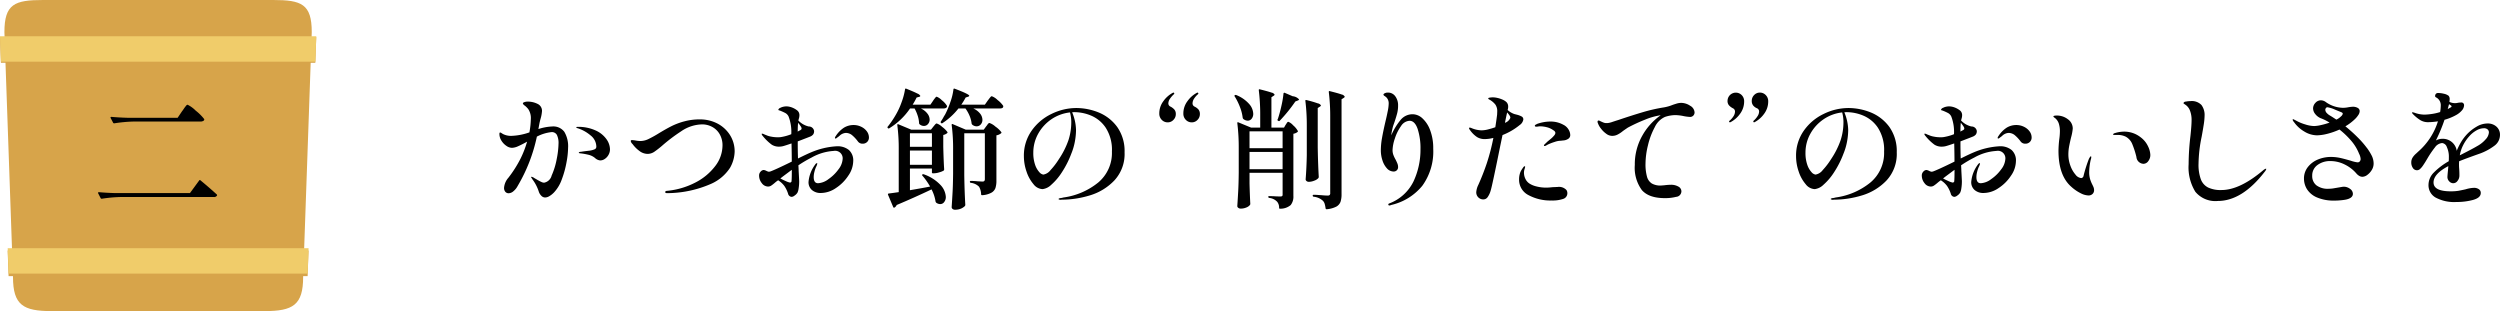
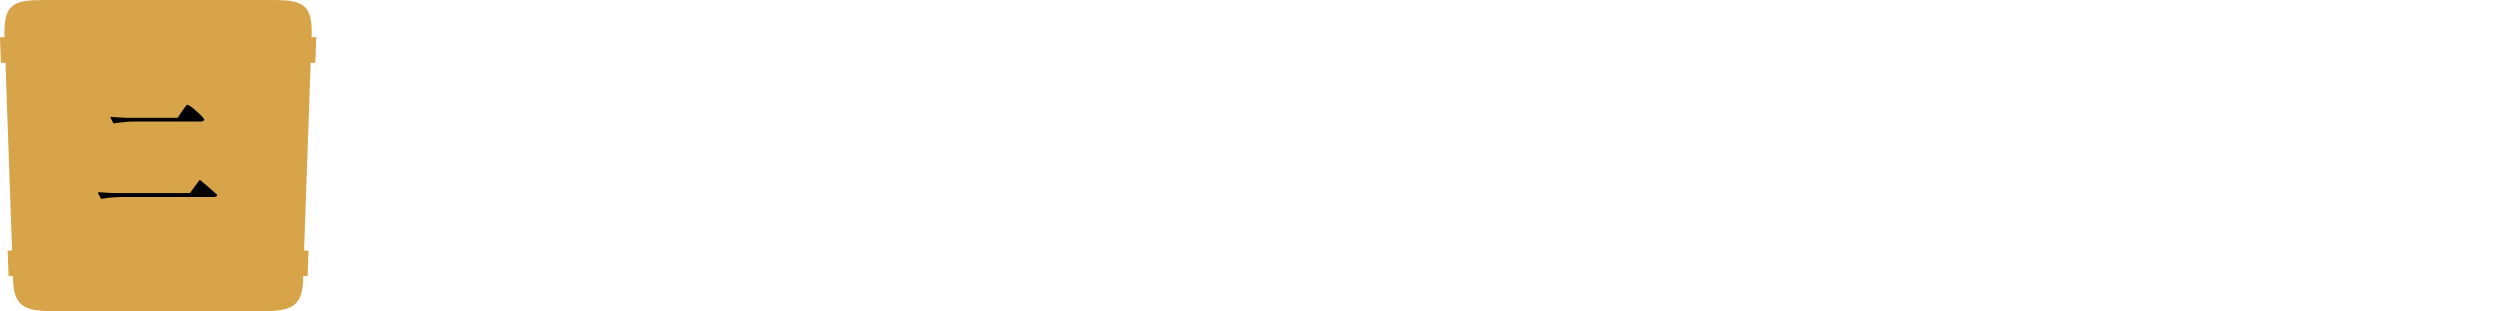
<svg xmlns="http://www.w3.org/2000/svg" id="taste-item2.svg" width="466.094" height="58" viewBox="0 0 466.094 58">
  <defs>
    <style>
      .cls-1 {
        fill: #d7a44a;
      }

      .cls-1, .cls-2, .cls-3 {
        fill-rule: evenodd;
      }

      .cls-2 {
        fill: #f0cc6a;
      }
    </style>
  </defs>
  <g id="グループ_3" data-name="グループ 3">
    <path id="シェイプ_7" data-name="シェイプ 7" class="cls-1" d="M380.454,2681.64c0,5.25,1.92,6.36,7.2,6.36h39.695c5.281,0,7.2-1.11,7.2-6.36l0.006-.16h-54.11Zm55.7-45.65c0-5.25-1.921-5.99-7.2-5.99h-42.9c-5.281,0-7.2.74-7.2,5.99l0.034,0.95H436.12Zm-57.1,5.72,1.227,35h54.444l1.228-35h-56.9Zm57.94-4.77H378.023l0.173,4.77h58.626Zm-57.362,44.54h55.753l0.172-4.77h-56.1Z" transform="translate(-378.031 -2630)" />
-     <path id="シェイプ_8" data-name="シェイプ 8" class="cls-2" d="M437,2636.76h-58.97l0.172,4.74h58.626Zm-57.362,44.25h55.753l0.173-4.74h-56.1Z" transform="translate(-378.031 -2630)" />
  </g>
  <path id="二" class="cls-3" d="M411.149,2651.96h-9.291c-1.116-.03-2.123-0.09-3.023-0.17-0.133,0-.2.04-0.2,0.12a0.132,0.132,0,0,0,.025.1l0.449,0.85a0.2,0.2,0,0,0,.175.13h0.075a27.383,27.383,0,0,1,3.572-.33h12.514a0.917,0.917,0,0,0,.462-0.11,0.325,0.325,0,0,0,.212-0.29l-0.05-.1a8.9,8.9,0,0,0-1.549-1.53,5.666,5.666,0,0,0-1.523-1.11,0.572,0.572,0,0,0-.3.23,6.539,6.539,0,0,0-.4.54q-0.2.3-.324,0.45Zm6.719,14.77a0.624,0.624,0,0,0,.625-0.28,0.186,0.186,0,0,0-.075-0.22c-0.783-.72-1.782-1.59-3-2.6a0.161,0.161,0,0,0-.275.05l-1.7,2.32H399.535c-1.116-.03-2.132-0.09-3.047-0.17-0.117,0-.175.04-0.175,0.12a0.149,0.149,0,0,0,.025.1l0.449,0.88a0.211,0.211,0,0,0,.175.12h0.075a25.621,25.621,0,0,1,3.572-.32h17.259Z" transform="translate(-378.031 -2630)" />
-   <path id="かつお節の_削りたて_のおいしさを" data-name="かつお節の“削りたて”のおいしさを" class="cls-3" d="M480.977,2653.58a9.533,9.533,0,0,0-2.568.48l0.192-1.04q0.024-.165.192-0.81a6.65,6.65,0,0,0,.288-1.51,1.425,1.425,0,0,0-.864-1.35,4.066,4.066,0,0,0-.8-0.29,4.508,4.508,0,0,0-.924-0.12,1.986,1.986,0,0,0-.72.11,0.335,0.335,0,0,0-.264.25,0.887,0.887,0,0,0,.36.39,4.065,4.065,0,0,1,.648.65,3.017,3.017,0,0,1,.48,1.89,15.209,15.209,0,0,1-.264,2.45,11.176,11.176,0,0,1-3.36.65,3.279,3.279,0,0,1-1.56-.34l-0.288-.18a0.6,0.6,0,0,0-.24-0.11c-0.1,0-.144.1-0.144,0.29a2.307,2.307,0,0,0,.372,1.23,3.178,3.178,0,0,0,.924.97,1.856,1.856,0,0,0,1.032.37,3.007,3.007,0,0,0,1.164-.3c0.456-.2,1.012-0.48,1.668-0.85a18.324,18.324,0,0,1-1.236,3.19,21.828,21.828,0,0,1-2.244,3.53,3.243,3.243,0,0,0-.816,1.89,1.1,1.1,0,0,0,.24.74,0.8,0.8,0,0,0,.624.27,1.422,1.422,0,0,0,.864-0.36,3.222,3.222,0,0,0,.816-1.01,30.365,30.365,0,0,0,3.576-9.19,7.6,7.6,0,0,1,2.736-.84,1.059,1.059,0,0,1,1,.53,3.421,3.421,0,0,1,.3,1.63,16.055,16.055,0,0,1-.336,2.85,13.511,13.511,0,0,1-.948,3.09,1.788,1.788,0,0,1-1.4,1.33,1.2,1.2,0,0,1-.5-0.13,8.358,8.358,0,0,1-.744-0.39c-0.336-.2-0.52-0.3-0.552-0.32a1.552,1.552,0,0,0-.528-0.26c-0.064,0-.1.02-0.1,0.05a0.363,0.363,0,0,0,.1.2,2.163,2.163,0,0,1,.144.23,7.676,7.676,0,0,1,1.176,2.26,1.94,1.94,0,0,0,.492.81,0.993,0.993,0,0,0,.708.31,1.606,1.606,0,0,0,.78-0.25,4.02,4.02,0,0,0,.9-0.73,6.978,6.978,0,0,0,1.428-2.42,17.841,17.841,0,0,0,.876-3.2,15.944,15.944,0,0,0,.288-2.68,5.229,5.229,0,0,0-.7-2.96,2.546,2.546,0,0,0-2.256-1h0Zm4.776,0.07q-0.288,0-.288.09a0.268,0.268,0,0,0,.216.15,7.055,7.055,0,0,1,2.448,1.35,2.7,2.7,0,0,1,1.08,2.06,0.536,0.536,0,0,1-.24.5,3.632,3.632,0,0,1-1.032.29q-1.08.12-1.584,0.21a0.529,0.529,0,0,0-.432.15,0.354,0.354,0,0,0,.336.14,11.672,11.672,0,0,1,1.548.28,2.941,2.941,0,0,1,1.164.59,1.631,1.631,0,0,0,.96.45,1.51,1.51,0,0,0,.828-0.26,2.153,2.153,0,0,0,.708-0.75,2.055,2.055,0,0,0,.288-1.1,3.358,3.358,0,0,0-.612-1.79,4.948,4.948,0,0,0-1.956-1.64,7.744,7.744,0,0,0-3.432-.72h0Zm16.668,12.36a20.609,20.609,0,0,0,8.076-1.69,8.11,8.11,0,0,0,3.648-3.05,6.465,6.465,0,0,0,.852-2.97,5.694,5.694,0,0,0-.888-3.15,6.084,6.084,0,0,0-2.364-2.14,7.022,7.022,0,0,0-3.228-.75,10.9,10.9,0,0,0-2.916.37,12.459,12.459,0,0,0-2.376.89c-0.68.34-1.468,0.79-2.364,1.33a20.415,20.415,0,0,1-1.968,1.09,3.471,3.471,0,0,1-1.464.35,4.928,4.928,0,0,1-.876-0.09,6.128,6.128,0,0,0-.636-0.08,0.415,0.415,0,0,0-.228.04,0.153,0.153,0,0,0-.06.15,1,1,0,0,0,.336.55,5.729,5.729,0,0,0,1.248,1.26,2.529,2.529,0,0,0,1.56.57,2.235,2.235,0,0,0,1.284-.42,17.24,17.24,0,0,0,1.4-1.09,31.475,31.475,0,0,1,3.552-2.69,7.1,7.1,0,0,1,3.96-1.3,3.905,3.905,0,0,1,1.824.46,3.523,3.523,0,0,1,1.4,1.35,4.111,4.111,0,0,1,.54,2.15,6.338,6.338,0,0,1-1.356,3.81,10.784,10.784,0,0,1-3.72,3.08,14.353,14.353,0,0,1-5.268,1.54q-0.336.015-.336,0.24c0,0.13.12,0.19,0.36,0.19h0Zm31.635-8.74a14.121,14.121,0,0,0-4.8,1.13c-0.448.18-1.264,0.56-2.448,1.15-0.033-1.08-.048-1.92-0.048-2.49v-0.7l0.576-.22q1.678-.645,1.776-0.69a1.337,1.337,0,0,0,.528-0.39,1.034,1.034,0,0,0,.168-0.64,0.985,0.985,0,0,0-1.008-.84,3.838,3.838,0,0,1-1.152-.48,3.893,3.893,0,0,1-.768-0.63q0.022-.12.108-0.42a2.024,2.024,0,0,0,.084-0.54,1.127,1.127,0,0,0-.336-0.86,3.623,3.623,0,0,0-.948-0.57,3.142,3.142,0,0,0-1.188-.25,2.88,2.88,0,0,0-.864.17l-0.216.1a0.607,0.607,0,0,0-.384.36,0.192,0.192,0,0,0,.168.12,1.688,1.688,0,0,1,.264.09,9.424,9.424,0,0,1,.912.42,1.469,1.469,0,0,1,.576.64,7.992,7.992,0,0,1,.5,3.29,8.933,8.933,0,0,1-2.016.55,3.631,3.631,0,0,1-.528.02,5.79,5.79,0,0,1-1.164-.11,3.9,3.9,0,0,1-1-.3,3.271,3.271,0,0,1-.372-0.15,0.994,0.994,0,0,0-.324-0.11c-0.081,0-.12.02-0.12,0.07a0.706,0.706,0,0,0,.192.34,8.84,8.84,0,0,0,1.7,1.65,2.5,2.5,0,0,0,1.392.36,3.084,3.084,0,0,0,.7-0.09q0.454-.12,1.584-0.51,0.048,2.07.048,3.39c-2.112,1.04-3.456,1.65-4.032,1.85l-0.24.04a1.551,1.551,0,0,1-.456-0.16,1.538,1.538,0,0,0-.5-0.17,0.82,0.82,0,0,0-.564.29,1.029,1.029,0,0,0-.3.79,2.216,2.216,0,0,0,.5,1.37,1.462,1.462,0,0,0,1.176.64,1.038,1.038,0,0,0,.54-0.15,6.189,6.189,0,0,0,.684-0.52,6,6,0,0,1,.648-0.5,4.3,4.3,0,0,1,1.152,1.05,5.628,5.628,0,0,1,.7,1.44,0.746,0.746,0,0,0,.3.47,0.706,0.706,0,0,0,.4.13,1.009,1.009,0,0,0,.516-0.24,1.745,1.745,0,0,0,.54-0.55,2.725,2.725,0,0,0,.216-0.8,8.279,8.279,0,0,0,.1-1.31c0-.1-0.033-0.75-0.1-1.97,0-.19-0.016-0.53-0.048-1.01a22.3,22.3,0,0,1,2.448-1.44,9.534,9.534,0,0,1,4.128-1.24,1.4,1.4,0,0,1,1.68,1.46,3.484,3.484,0,0,1-.78,1.97,7.6,7.6,0,0,1-1.872,1.83,3.507,3.507,0,0,1-1.932.76c-0.544,0-.816-0.38-0.816-1.15a3.914,3.914,0,0,1,.132-0.97,5.406,5.406,0,0,1,.3-0.9,2.417,2.417,0,0,0,.24-0.63,0.083,0.083,0,0,0-.1-0.09,0.612,0.612,0,0,0-.312.28,6.306,6.306,0,0,0-1.224,3.2,1.911,1.911,0,0,0,.636,1.53,2.441,2.441,0,0,0,1.668.55,5.025,5.025,0,0,0,2.8-.92,7.915,7.915,0,0,0,2.316-2.32,4.886,4.886,0,0,0,.912-2.68,2.609,2.609,0,0,0-.8-2.09,3.343,3.343,0,0,0-2.244-.7h0Zm-7.224-4.37a6.077,6.077,0,0,1,.5.68,0.7,0.7,0,0,1,.144.38,0.26,0.26,0,0,1-.084.2,0.793,0.793,0,0,1-.252.16,2.08,2.08,0,0,0-.264.14l-0.12.08c0-.61.024-1.16,0.072-1.64h0Zm10.344,0.41a3.438,3.438,0,0,0-1.776.48,5.239,5.239,0,0,0-1.584,1.63,0.567,0.567,0,0,0-.12.27,0.117,0.117,0,0,0,.12.14,0.483,0.483,0,0,0,.24-0.13c0.111-.09.216-0.16,0.312-0.23l0.168-.14a1.891,1.891,0,0,1,1.176-.55,1.849,1.849,0,0,1,1.128.38,6.741,6.741,0,0,1,1.128,1.2,1.047,1.047,0,0,0,.912.43,1.156,1.156,0,0,0,.816-0.32,1.134,1.134,0,0,0,.336-0.85,1.911,1.911,0,0,0-.372-1.11,2.746,2.746,0,0,0-1.032-.86,3.21,3.21,0,0,0-1.452-.34h0Zm-11.568,10.37a0.306,0.306,0,0,1-.288.36,3.219,3.219,0,0,1-.756-0.26q-0.612-.27-1.044-0.51l0.456-.36c0.975-.73,1.536-1.15,1.68-1.25,0,1.13-.016,1.8-0.048,2.02h0Zm25.884-14.16H548.18a13.941,13.941,0,0,0,.744-1.34l0.456-.12a0.282,0.282,0,0,0,.24-0.17,1.051,1.051,0,0,0-.576-0.46c-0.384-.2-1.065-0.5-2.04-0.89a0.15,0.15,0,0,0-.24.12,12.291,12.291,0,0,1-.636,2.38,13.375,13.375,0,0,1-1.068,2.33,16.926,16.926,0,0,1-1.512,2.23,0.169,0.169,0,0,0,0,.26l0.024,0.03a0.183,0.183,0,0,0,.264.02,12.645,12.645,0,0,0,3.864-3.69h0.84a7.421,7.421,0,0,1,.576,1.33,5.108,5.108,0,0,1,.264,1.38,0.329,0.329,0,0,0,.1.24,1.228,1.228,0,0,0,.792.31,0.969,0.969,0,0,0,.768-0.35,1.22,1.22,0,0,0,.312-0.85,1.867,1.867,0,0,0-.4-1.08,3.285,3.285,0,0,0-1.236-.98h4.272a0.823,0.823,0,0,0,.42-0.11,0.33,0.33,0,0,0,.18-0.3l-0.024-.1a3.833,3.833,0,0,0-.936-1.02,2.75,2.75,0,0,0-.96-0.66,0.275,0.275,0,0,0-.192.11c-0.064.07-.148,0.18-0.252,0.31s-0.18.25-.228,0.33Zm12.96,0.7q0.624,0,.624-0.39a0.3,0.3,0,0,0-.024-0.12,4.844,4.844,0,0,0-1.044-1.07,2.985,2.985,0,0,0-1.068-.7,0.328,0.328,0,0,0-.228.14c-0.088.1-.177,0.2-0.264,0.32s-0.172.23-.252,0.33l-0.552.79h-4.392a14.256,14.256,0,0,0,.816-1.34l0.456-.15a0.3,0.3,0,0,0,.216-0.17q0-.3-2.712-1.32a0.228,0.228,0,0,0-.156-0.02,0.194,0.194,0,0,0-.084.14,10.722,10.722,0,0,1-.552,2.31,16.339,16.339,0,0,1-.984,2.35l-0.264.43a8.327,8.327,0,0,1-.552.91,0.207,0.207,0,0,0,.048.27,0.183,0.183,0,0,0,.264.02,12.409,12.409,0,0,0,2.976-2.73h1.3a6.684,6.684,0,0,1,.768,1.36,5.184,5.184,0,0,1,.384,1.44,0.387,0.387,0,0,0,.144.24,1.229,1.229,0,0,0,.768.29,0.993,0.993,0,0,0,.792-0.35,1.253,1.253,0,0,0,.312-0.87,1.918,1.918,0,0,0-.408-1.12,3.374,3.374,0,0,0-1.3-.99h4.968Zm-6.648,4.63h3.84v8.54a0.525,0.525,0,0,1-.1.35,0.48,0.48,0,0,1-.36.11l-0.912-.05a12.311,12.311,0,0,0-1.272-.07,0.141,0.141,0,0,0-.144.17,0.2,0.2,0,0,0,.192.19,2.558,2.558,0,0,1,1.512.72,2.848,2.848,0,0,1,.384,1.41,0.179,0.179,0,0,0,.168.17h0.048a4.06,4.06,0,0,0,1.716-.47,1.655,1.655,0,0,0,.744-0.87,4.423,4.423,0,0,0,.18-1.39v-8.43a1.777,1.777,0,0,0,.864-0.38,0.159,0.159,0,0,0,.048-0.22,4.778,4.778,0,0,0-1.1-1.03,3.22,3.22,0,0,0-1.1-.67,0.317,0.317,0,0,0-.192.08,1.62,1.62,0,0,0-.228.28,1.956,1.956,0,0,1-.2.26l-0.456.63h-3.336l-2.448-1.04a0.15,0.15,0,0,0-.144-0.01,0.161,0.161,0,0,0-.048.13v0.05a33.655,33.655,0,0,1,.264,4.66v4.41c-0.016,1.44-.048,2.61-0.1,3.5s-0.105,1.8-.168,2.74a0.432,0.432,0,0,0,.18.34,0.662,0.662,0,0,0,.444.14,2.8,2.8,0,0,0,1.128-.21,2.362,2.362,0,0,0,.72-0.48,0.414,0.414,0,0,0,.072-0.24c-0.1-1.66-.16-3.5-0.192-5.5v-7.82Zm-6.36,9.93c-0.993.2-2.248,0.42-3.768,0.68v-4.04h4.1v0.7a0.167,0.167,0,0,0,.192.19h0.144a3.4,3.4,0,0,0,1.008-.17,3.51,3.51,0,0,0,.84-0.33,0.333,0.333,0,0,0,.1-0.24c-0.064-.91-0.12-2.31-0.168-4.18v-2.23a1.456,1.456,0,0,0,.72-0.34,0.148,0.148,0,0,0,.048-0.21,4.428,4.428,0,0,0-.984-0.96,2.753,2.753,0,0,0-1.008-.63,0.282,0.282,0,0,0-.192.09,2.258,2.258,0,0,0-.228.25q-0.132.165-.2,0.24l-0.456.58H547.94l-2.424-1.01a0.128,0.128,0,0,0-.144-0.01,0.149,0.149,0,0,0-.048.13v0.05a33.5,33.5,0,0,1,.264,4.65v7.83l-0.96.14-0.912.12a0.149,0.149,0,0,0-.144.14l0.024,0.1,0.96,2.28a0.169,0.169,0,0,0,.168.12,0.134,0.134,0,0,0,.072-0.02,1,1,0,0,0,.408-0.48q3.216-1.35,6.5-2.91a7.139,7.139,0,0,1,.744,2.23,0.474,0.474,0,0,0,.12.24,1.255,1.255,0,0,0,.768.27,0.9,0.9,0,0,0,.732-0.39,1.489,1.489,0,0,0,.3-0.96,3.52,3.52,0,0,0-1-2.22,7.77,7.77,0,0,0-3.108-1.98,0.29,0.29,0,0,0-.264.03c-0.081.06-.072,0.14,0.024,0.24a12.811,12.811,0,0,1,1.416,2.01h0Zm-3.768-7.41v-2.52h4.1v2.52h-4.1Zm4.1,0.69v2.67h-4.1v-2.67h4.1Zm26.942-7.92a10.5,10.5,0,0,0-4.668,1.11,9.545,9.545,0,0,0-3.7,3.14,8.048,8.048,0,0,0-1.428,4.73,8.757,8.757,0,0,0,.492,2.87,6.976,6.976,0,0,0,1.3,2.35,2.253,2.253,0,0,0,1.692.92,2.816,2.816,0,0,0,1.62-.81,10.857,10.857,0,0,0,1.98-2.33,17.44,17.44,0,0,0,1.752-3.46,11.158,11.158,0,0,0,.684-2.35,12.205,12.205,0,0,0,.2-2.06,8.983,8.983,0,0,0-.72-3.31,3.111,3.111,0,0,1,.5-0.03,8.127,8.127,0,0,1,3,.63,6.122,6.122,0,0,1,2.748,2.26,7.591,7.591,0,0,1,1.164,4.46,7.176,7.176,0,0,1-2.544,5.76,13.061,13.061,0,0,1-6.5,2.8,3.564,3.564,0,0,1-.5.11,0.569,0.569,0,0,0-.432.18,0.67,0.67,0,0,0,.6.12,18.2,18.2,0,0,0,5.292-.81,10.41,10.41,0,0,0,4.56-2.8,7.259,7.259,0,0,0,1.884-5.22,7.792,7.792,0,0,0-1.368-4.72,8.041,8.041,0,0,0-3.432-2.7,11.187,11.187,0,0,0-4.176-.84h0Zm-0.96,2.6a10.851,10.851,0,0,1-.54,3.43,15.35,15.35,0,0,1-1.788,3.53,13.417,13.417,0,0,1-1.536,2.01,2.136,2.136,0,0,1-1.344.84,1.249,1.249,0,0,1-.744-0.45,3.859,3.859,0,0,1-.792-1.38,6.65,6.65,0,0,1-.336-2.25,7.2,7.2,0,0,1,.912-3.54,7.873,7.873,0,0,1,2.472-2.7,7.608,7.608,0,0,1,3.456-1.27,6.983,6.983,0,0,1,.24,1.78h0Zm17.976,0.07a1.419,1.419,0,0,0,1.068-.46,1.483,1.483,0,0,0,.444-1.08,1.265,1.265,0,0,0-.264-0.84,2.51,2.51,0,0,0-.72-0.55,0.651,0.651,0,0,1-.408-0.62,1.59,1.59,0,0,1,.276-0.81,4.641,4.641,0,0,1,.78-0.9,0.157,0.157,0,0,0,.048-0.12,0.173,0.173,0,0,0-.048-0.12,0.151,0.151,0,0,0-.1-0.05l-0.1.03a5.058,5.058,0,0,0-1.764,1.55,3.789,3.789,0,0,0-.78,2.34,1.6,1.6,0,0,0,.456,1.16,1.494,1.494,0,0,0,1.1.47h0Zm4.488,0a1.419,1.419,0,0,0,1.068-.46,1.483,1.483,0,0,0,.444-1.08,1.306,1.306,0,0,0-.252-0.84,2.276,2.276,0,0,0-.732-0.55,0.653,0.653,0,0,1-.384-0.62,1.645,1.645,0,0,1,.264-0.83,3.587,3.587,0,0,1,.768-0.88,0.189,0.189,0,0,0,.048-0.14,0.168,0.168,0,0,0-.048-0.1,0.151,0.151,0,0,0-.1-0.05l-0.1.03a5.058,5.058,0,0,0-1.764,1.55,3.789,3.789,0,0,0-.78,2.34,1.6,1.6,0,0,0,.456,1.16,1.494,1.494,0,0,0,1.1.47h0Zm17.2,0.98h-2.352v-5.66l0.408-.27a0.378,0.378,0,0,0,.192-0.21,0.826,0.826,0,0,0-.588-0.39q-0.588-.21-2.148-0.6-0.216-.06-0.216.12v0.05a36.838,36.838,0,0,1,.264,4.68v2.28h-1.7l-2.376-.98a0.128,0.128,0,0,0-.144-0.01,0.151,0.151,0,0,0-.048.13v0.05a36.789,36.789,0,0,1,.264,4.65v4.54c-0.016,1.44-.048,2.6-0.1,3.49s-0.1,1.8-.168,2.75a0.4,0.4,0,0,0,.18.33,0.67,0.67,0,0,0,.444.15,2.583,2.583,0,0,0,1.068-.21,1.567,1.567,0,0,0,.66-0.46,0.376,0.376,0,0,0,.072-0.22c-0.048-.86-0.1-2.12-0.144-3.77v-2.01h6.168v4.1a0.286,0.286,0,0,1-.1.24,0.514,0.514,0,0,1-.312.07c-0.3,0-.744-0.01-1.32-0.05l-0.792-.02a0.127,0.127,0,0,0-.144.14,0.2,0.2,0,0,0,.168.2,2.36,2.36,0,0,1,1.488.72,1.733,1.733,0,0,1,.36,1.12,0.147,0.147,0,0,0,.168.17h0.048a2.948,2.948,0,0,0,1.944-.68,2.527,2.527,0,0,0,.5-1.72v-11.57a1.674,1.674,0,0,0,.768-0.33,0.159,0.159,0,0,0,.048-0.22,3.782,3.782,0,0,0-.864-1.03,2.406,2.406,0,0,0-.888-0.65,0.264,0.264,0,0,0-.168.07,1.607,1.607,0,0,0-.168.23,2.04,2.04,0,0,1-.168.25Zm8.616,12.19a0.546,0.546,0,0,1-.108.38,0.572,0.572,0,0,1-.4.1c-0.24,0-.616-0.02-1.128-0.07-0.24-.01-0.5-0.03-0.768-0.05s-0.512-.02-0.72-0.02a0.141,0.141,0,0,0-.144.17,0.206,0.206,0,0,0,.192.19,2.966,2.966,0,0,1,1.728.77,1.471,1.471,0,0,1,.312.56,6,6,0,0,1,.168.83,0.189,0.189,0,0,0,.168.17h0.048a4.854,4.854,0,0,0,1.788-.49,1.729,1.729,0,0,0,.78-0.89,4.433,4.433,0,0,0,.192-1.45v-17.67l0.408-.26a0.418,0.418,0,0,0,.192-0.22,0.839,0.839,0,0,0-.6-0.42c-0.4-.15-1.12-0.35-2.16-0.61q-0.216-.075-0.216.12v0.05a37.288,37.288,0,0,1,.264,4.68v14.13Zm-8.712-18.55a19.081,19.081,0,0,1-.384,2.28,24.85,24.85,0,0,1-.648,2.4l-0.072.15a0.184,0.184,0,0,0,.1.26l0.048,0.02a0.18,0.18,0,0,0,.264-0.04,28.862,28.862,0,0,0,2.9-3.58l0.432-.17a0.381,0.381,0,0,0,.264-0.21,1.8,1.8,0,0,0-1.2-.6l-1.464-.63a0.16,0.16,0,0,0-.24.12h0Zm-9.1.55a10.982,10.982,0,0,1,.972,1.96,8.048,8.048,0,0,1,.516,2,0.474,0.474,0,0,0,.12.24,1.341,1.341,0,0,0,.816.32,0.92,0.92,0,0,0,.732-0.36,1.432,1.432,0,0,0,.3-0.94,2.894,2.894,0,0,0-.768-1.82,6.317,6.317,0,0,0-2.4-1.66,0.328,0.328,0,0,0-.264.02,0.156,0.156,0,0,0-.024.24h0Zm13.44,10.88q-0.048,2.49-.216,4.56a0.409,0.409,0,0,0,.168.33,0.624,0.624,0,0,0,.432.15,2.843,2.843,0,0,0,1.02-.22,1.784,1.784,0,0,0,.756-0.48,0.426,0.426,0,0,0,.072-0.22q-0.144-2.535-.192-5.52v-7.32l0.408-.26a0.418,0.418,0,0,0,.192-0.22,0.826,0.826,0,0,0-.588-0.39,20.1,20.1,0,0,0-2.1-.61q-0.216-.075-0.216.12v0.04a37.288,37.288,0,0,1,.264,4.68v5.36Zm-10.68-1.23v-3.14h6.168v3.14h-6.168Zm6.168,0.7v3.21h-6.168v-3.21h6.168Zm24.293-7.03a2.885,2.885,0,0,0-2.208.96,11.8,11.8,0,0,0-1.824,2.97,8.55,8.55,0,0,1,.216-1.22,5.592,5.592,0,0,1,.216-0.77c0.1-.27.168-0.48,0.216-0.62q0.312-.945.468-1.56a5.789,5.789,0,0,0,.156-1.4,2.786,2.786,0,0,0-.516-1.7,1.646,1.646,0,0,0-1.38-.7,1.194,1.194,0,0,0-.612.14,0.362,0.362,0,0,0-.228.25,0.428,0.428,0,0,0,.228.25,2.77,2.77,0,0,1,.372.3,1.582,1.582,0,0,1,.384,1.13,7.778,7.778,0,0,1-.18,1.41c-0.12.61-.26,1.25-0.42,1.9-0.272,1.17-.484,2.18-0.636,3.04a13.5,13.5,0,0,0-.228,2.36,5.955,5.955,0,0,0,.288,1.82,3.974,3.974,0,0,0,.84,1.52,1.685,1.685,0,0,0,1.272.6,0.817,0.817,0,0,0,.576-0.23,0.806,0.806,0,0,0,.24-0.61,1.759,1.759,0,0,0-.12-0.63c-0.08-.2-0.192-0.45-0.336-0.74a5.94,5.94,0,0,1-.432-0.91,2.578,2.578,0,0,1-.144-0.87,7.4,7.4,0,0,1,.432-2.17,8.2,8.2,0,0,1,1.152-2.32,2.011,2.011,0,0,1,1.584-.98c0.656,0,1.16.51,1.512,1.52a11.7,11.7,0,0,1,.528,3.78,13.951,13.951,0,0,1-1.308,6.02,8.266,8.266,0,0,1-4.572,4.11,0.213,0.213,0,0,0-.12.17,0.2,0.2,0,0,0,.048.13,0.173,0.173,0,0,0,.144.06,0.813,0.813,0,0,0,.336-0.09,10.5,10.5,0,0,0,5.808-3.58,10.865,10.865,0,0,0,2.04-6.91,9.449,9.449,0,0,0-.576-3.46,5.641,5.641,0,0,0-1.452-2.22,2.717,2.717,0,0,0-1.764-.75h0Zm19.87,2.04a1.546,1.546,0,0,0,.72-1.06,0.6,0.6,0,0,0-.276-0.54,3.642,3.642,0,0,0-.9-0.35c-0.048-.01-0.168-0.05-0.36-0.09a2.781,2.781,0,0,1-.6-0.24,3.151,3.151,0,0,1-.792-0.56,1.63,1.63,0,0,0,.1-0.57,1.168,1.168,0,0,0-.324-0.9,2.623,2.623,0,0,0-.8-0.49,4.814,4.814,0,0,0-.864-0.28,4.048,4.048,0,0,0-.84-0.11,3.769,3.769,0,0,0-.612.05c-0.185.03-.276,0.08-0.276,0.14a0.269,0.269,0,0,0,.168.2,3.726,3.726,0,0,1,1.152.94,2.142,2.142,0,0,1,.36,1.29l-0.024.6c-0.081.66-.192,1.44-0.336,2.35a14.547,14.547,0,0,1-1.44.43,4.968,4.968,0,0,1-1.152.15,5.1,5.1,0,0,1-1.824-.41,1.029,1.029,0,0,0-.336-0.1,0.118,0.118,0,0,0-.144.12,0.572,0.572,0,0,0,.144.29,4.875,4.875,0,0,0,1.356,1.36,2.66,2.66,0,0,0,1.38.37,6.555,6.555,0,0,0,1.656-.22,39.192,39.192,0,0,1-1.224,4.72c-0.465,1.38-.993,2.73-1.584,4.04a3.655,3.655,0,0,0-.384,1.35,1.309,1.309,0,0,0,1.32,1.36,0.966,0.966,0,0,0,.78-0.4,3.967,3.967,0,0,0,.588-1.25q0.288-.915,1.8-8.4l0.408-1.95a11.727,11.727,0,0,0,3.168-1.84h0Zm-2.3-2.38a5.627,5.627,0,0,1,.456.58,0.744,0.744,0,0,1,.144.43,1.674,1.674,0,0,1-1.008.93c0.159-.79.295-1.44,0.408-1.94h0Zm10.536,2.33a4.883,4.883,0,0,0-2.544-.63,7.433,7.433,0,0,0-2.4.44l-0.216.12a0.341,0.341,0,0,0-.216.21c0,0.13.1,0.19,0.312,0.19a2.633,2.633,0,0,0,.288-0.03,2.106,2.106,0,0,1,.432-0.04,5.281,5.281,0,0,1,1.212.17,3.452,3.452,0,0,1,1.236.58,0.643,0.643,0,0,1,.36.48,0.879,0.879,0,0,1-.24.49,4.86,4.86,0,0,1-.672.66c-0.288.24-.465,0.38-0.528,0.43-0.321.31-.513,0.49-0.576,0.55a0.343,0.343,0,0,0-.12.22c0,0.06.039,0.09,0.12,0.09a0.643,0.643,0,0,0,.288-0.09,4.5,4.5,0,0,1,.7-0.35,9.429,9.429,0,0,1,.888-0.32,3.756,3.756,0,0,1,.936-0.21,4.679,4.679,0,0,0,.6-0.06,1.908,1.908,0,0,0,1-.31,0.825,0.825,0,0,0,.372-0.72,2.055,2.055,0,0,0-.312-1,2.32,2.32,0,0,0-.912-0.87h0Zm-1.152,11.57-0.96.04a9.87,9.87,0,0,1-1.08.08,7.266,7.266,0,0,1-1.944-.24,4.11,4.11,0,0,1-1.3-.56,2.2,2.2,0,0,1-.732-0.92,2.61,2.61,0,0,1-.228-1.02,1.9,1.9,0,0,1,.024-0.36,2.723,2.723,0,0,1,.108-0.43,1.681,1.681,0,0,0,.084-0.34q0-.12-0.072-0.12a0.454,0.454,0,0,0-.288.23,6.465,6.465,0,0,0-.36.54,2.545,2.545,0,0,0-.288.71,3.693,3.693,0,0,0-.12.97,3.2,3.2,0,0,0,1.74,2.93,8.6,8.6,0,0,0,4.356,1.01,6.066,6.066,0,0,0,2.136-.3,1.1,1.1,0,0,0,.768-1.1,1.03,1.03,0,0,0-.168-0.55,1.894,1.894,0,0,0-1.68-.57h0Zm23.04-15.68a3.287,3.287,0,0,0-.78.12c-0.281.09-.557,0.17-0.828,0.27a7.628,7.628,0,0,1-1.584.45,30.532,30.532,0,0,0-3.924.89q-2.124.63-4.6,1.47c-0.3.09-.636,0.2-1,0.32a4.9,4.9,0,0,1-.684.2,2.328,2.328,0,0,1-.48.05,1.428,1.428,0,0,1-.6-0.11q-0.265-.105-0.6-0.27a0.678,0.678,0,0,0-.288-0.1,0.181,0.181,0,0,0-.192.22,0.588,0.588,0,0,0,.072.31,3.387,3.387,0,0,0,.564.98,4.376,4.376,0,0,0,.972.95,1.819,1.819,0,0,0,1.08.4,2.175,2.175,0,0,0,1-.22,5.286,5.286,0,0,0,1.02-.67c0.288-.21.6-0.42,0.936-0.65a31,31,0,0,1,3.252-1.5,12.368,12.368,0,0,1,2.532-.75,2.32,2.32,0,0,1,.336-0.05,11.416,11.416,0,0,0-3.456,3.85,10.773,10.773,0,0,0-1.368,5.41,7.031,7.031,0,0,0,1.308,4.68c0.871,1.01,2.307,1.51,4.308,1.51a8.312,8.312,0,0,0,2.088-.24,1.051,1.051,0,0,0,.984-1.03,1.013,1.013,0,0,0-.54-0.87,2.721,2.721,0,0,0-1.476-.35,9.769,9.769,0,0,0-1.152.09l-0.648.05a3.2,3.2,0,0,1-1.7-.38,2.179,2.179,0,0,1-.9-1.27,8.551,8.551,0,0,1-.276-2.45,14.777,14.777,0,0,1,.456-3.4,13.679,13.679,0,0,1,1.284-3.41,3.85,3.85,0,0,1,1.884-1.88,6.261,6.261,0,0,1,1.944-.34,8.409,8.409,0,0,1,1.608.2,8.493,8.493,0,0,0,1.128.14,0.816,0.816,0,0,0,.6-0.24,0.848,0.848,0,0,0,.24-0.62,1.509,1.509,0,0,0-.816-1.22,3.048,3.048,0,0,0-1.7-.54h0Zm9.12,3.63,0.1-.03a5.145,5.145,0,0,0,1.764-1.54,3.837,3.837,0,0,0,.78-2.34,1.607,1.607,0,0,0-.456-1.17,1.543,1.543,0,0,0-2.64,1.07,1.214,1.214,0,0,0,.264.83,2.591,2.591,0,0,0,.744.56,0.659,0.659,0,0,1,.384.63,1.622,1.622,0,0,1-.264.82,3.608,3.608,0,0,1-.768.88,0.22,0.22,0,0,0-.072.14,0.127,0.127,0,0,0,.048.1,0.171,0.171,0,0,0,.12.05h0Zm4.488,0,0.1-.03a5.145,5.145,0,0,0,1.764-1.54,3.837,3.837,0,0,0,.78-2.34,1.607,1.607,0,0,0-.456-1.17,1.5,1.5,0,0,0-1.1-.47,1.453,1.453,0,0,0-1.068.46,1.512,1.512,0,0,0-.444,1.08,1.335,1.335,0,0,0,.252.85,1.8,1.8,0,0,0,.732.54,0.632,0.632,0,0,1,.384.63,1.587,1.587,0,0,1-.264.8,3.864,3.864,0,0,1-.768.9,0.174,0.174,0,0,0,0,.24,0.146,0.146,0,0,0,.1.05h0Zm17.632-2.67a10.5,10.5,0,0,0-4.668,1.11,9.538,9.538,0,0,0-3.7,3.14,8.041,8.041,0,0,0-1.428,4.73,8.731,8.731,0,0,0,.492,2.87,6.942,6.942,0,0,0,1.3,2.35,2.25,2.25,0,0,0,1.692.92,2.816,2.816,0,0,0,1.62-.81,10.857,10.857,0,0,0,1.98-2.33,17.494,17.494,0,0,0,1.752-3.46,11.278,11.278,0,0,0,.684-2.35,12.31,12.31,0,0,0,.2-2.06,8.983,8.983,0,0,0-.72-3.31,3.094,3.094,0,0,1,.5-0.03,8.131,8.131,0,0,1,3,.63,6.127,6.127,0,0,1,2.748,2.26,7.6,7.6,0,0,1,1.164,4.46,7.179,7.179,0,0,1-2.544,5.76,13.065,13.065,0,0,1-6.5,2.8,3.564,3.564,0,0,1-.5.11,0.569,0.569,0,0,0-.432.18,0.669,0.669,0,0,0,.6.12,18.207,18.207,0,0,0,5.292-.81,10.422,10.422,0,0,0,4.56-2.8,7.264,7.264,0,0,0,1.884-5.22,7.792,7.792,0,0,0-1.368-4.72,8.046,8.046,0,0,0-3.432-2.7,11.2,11.2,0,0,0-4.176-.84h0Zm-0.96,2.6a10.851,10.851,0,0,1-.54,3.43,15.39,15.39,0,0,1-1.788,3.53,13.484,13.484,0,0,1-1.536,2.01,2.138,2.138,0,0,1-1.344.84,1.247,1.247,0,0,1-.744-0.45,3.829,3.829,0,0,1-.792-1.38,6.625,6.625,0,0,1-.336-2.25,7.192,7.192,0,0,1,.912-3.54,7.854,7.854,0,0,1,2.472-2.7,7.6,7.6,0,0,1,3.456-1.27,7.028,7.028,0,0,1,.24,1.78h0Zm29.107,4.53a14.121,14.121,0,0,0-4.8,1.13c-0.448.18-1.264,0.56-2.448,1.15-0.033-1.08-.048-1.92-0.048-2.49v-0.7l0.576-.22q1.679-.645,1.776-0.69a1.337,1.337,0,0,0,.528-0.39,1.034,1.034,0,0,0,.168-0.64,0.985,0.985,0,0,0-1.008-.84,3.838,3.838,0,0,1-1.152-.48,3.893,3.893,0,0,1-.768-0.63q0.023-.12.108-0.42a2.024,2.024,0,0,0,.084-0.54,1.127,1.127,0,0,0-.336-0.86,3.623,3.623,0,0,0-.948-0.57,3.142,3.142,0,0,0-1.188-.25,2.88,2.88,0,0,0-.864.17l-0.216.1a0.607,0.607,0,0,0-.384.36,0.192,0.192,0,0,0,.168.12,1.688,1.688,0,0,1,.264.09,9.424,9.424,0,0,1,.912.42,1.469,1.469,0,0,1,.576.64,7.992,7.992,0,0,1,.5,3.29,8.933,8.933,0,0,1-2.016.55,3.631,3.631,0,0,1-.528.02,5.79,5.79,0,0,1-1.164-.11,3.9,3.9,0,0,1-1-.3,3.271,3.271,0,0,1-.372-0.15,0.994,0.994,0,0,0-.324-0.11c-0.081,0-.12.02-0.12,0.07a0.706,0.706,0,0,0,.192.34,8.84,8.84,0,0,0,1.7,1.65,2.5,2.5,0,0,0,1.392.36,3.084,3.084,0,0,0,.7-0.09q0.455-.12,1.584-0.51,0.048,2.07.048,3.39c-2.112,1.04-3.456,1.65-4.032,1.85l-0.24.04a1.551,1.551,0,0,1-.456-0.16,1.538,1.538,0,0,0-.5-0.17,0.82,0.82,0,0,0-.564.29,1.029,1.029,0,0,0-.3.79,2.216,2.216,0,0,0,.5,1.37,1.462,1.462,0,0,0,1.176.64,1.038,1.038,0,0,0,.54-0.15,6.189,6.189,0,0,0,.684-0.52,6,6,0,0,1,.648-0.5,4.3,4.3,0,0,1,1.152,1.05,5.628,5.628,0,0,1,.7,1.44,0.746,0.746,0,0,0,.3.47,0.706,0.706,0,0,0,.4.13,1.009,1.009,0,0,0,.516-0.24,1.745,1.745,0,0,0,.54-0.55,2.725,2.725,0,0,0,.216-0.8,8.279,8.279,0,0,0,.1-1.31c0-.1-0.033-0.75-0.1-1.97,0-.19-0.016-0.53-0.048-1.01a22.3,22.3,0,0,1,2.448-1.44,9.534,9.534,0,0,1,4.128-1.24,1.4,1.4,0,0,1,1.68,1.46,3.484,3.484,0,0,1-.78,1.97,7.6,7.6,0,0,1-1.872,1.83,3.507,3.507,0,0,1-1.932.76c-0.544,0-.816-0.38-0.816-1.15a3.914,3.914,0,0,1,.132-0.97,5.406,5.406,0,0,1,.3-0.9,2.417,2.417,0,0,0,.24-0.63,0.083,0.083,0,0,0-.1-0.09,0.612,0.612,0,0,0-.312.28,6.306,6.306,0,0,0-1.224,3.2,1.911,1.911,0,0,0,.636,1.53,2.441,2.441,0,0,0,1.668.55,5.025,5.025,0,0,0,2.8-.92,7.915,7.915,0,0,0,2.316-2.32,4.886,4.886,0,0,0,.912-2.68,2.609,2.609,0,0,0-.8-2.09,3.343,3.343,0,0,0-2.244-.7h0Zm-7.224-4.37a6.077,6.077,0,0,1,.5.68,0.7,0.7,0,0,1,.144.38,0.26,0.26,0,0,1-.084.2,0.793,0.793,0,0,1-.252.16,2.08,2.08,0,0,0-.264.14l-0.12.08c0-.61.024-1.16,0.072-1.64h0Zm10.344,0.41a3.438,3.438,0,0,0-1.776.48,5.239,5.239,0,0,0-1.584,1.63,0.567,0.567,0,0,0-.12.27,0.117,0.117,0,0,0,.12.14,0.483,0.483,0,0,0,.24-0.13c0.111-.09.216-0.16,0.312-0.23l0.168-.14a1.891,1.891,0,0,1,1.176-.55,1.849,1.849,0,0,1,1.128.38,6.741,6.741,0,0,1,1.128,1.2,1.047,1.047,0,0,0,.912.43,1.156,1.156,0,0,0,.816-0.32,1.134,1.134,0,0,0,.336-0.85,1.911,1.911,0,0,0-.372-1.11,2.746,2.746,0,0,0-1.032-.86,3.21,3.21,0,0,0-1.452-.34h0Zm-11.568,10.37a0.306,0.306,0,0,1-.288.36,3.219,3.219,0,0,1-.756-0.26q-0.612-.27-1.044-0.51l0.456-.36c0.975-.73,1.536-1.15,1.68-1.25,0,1.13-.016,1.8-0.048,2.02h0Zm25.01,2.76a1.041,1.041,0,0,0,.768-0.28,0.948,0.948,0,0,0,.288-0.73,1.594,1.594,0,0,0-.156-0.65c-0.1-.22-0.164-0.35-0.18-0.38a6.841,6.841,0,0,1-.36-0.86,4.368,4.368,0,0,1-.216-1.47,10.925,10.925,0,0,1,.288-2.28,1.614,1.614,0,0,0,.1-0.5q0-.15-0.072-0.15a0.319,0.319,0,0,0-.18.16,3.222,3.222,0,0,0-.2.35,25.436,25.436,0,0,0-.984,3.12,0.494,0.494,0,0,1-.432.43,1.517,1.517,0,0,1-1.068-.64,5.19,5.19,0,0,1-.948-1.65,6,6,0,0,1-.384-2.13,8.04,8.04,0,0,1,.12-1.38c0.08-.45.208-1.05,0.384-1.78a8.8,8.8,0,0,0,.312-1.66,2.109,2.109,0,0,0-.912-1.73,3.333,3.333,0,0,0-2.064-.69,2.071,2.071,0,0,0-.444.04,0.224,0.224,0,0,0-.2.15,0.8,0.8,0,0,0,.264.24,2.194,2.194,0,0,1,.744,1.03,4.662,4.662,0,0,1,.216,1.51,11.313,11.313,0,0,1-.12,1.47,19.892,19.892,0,0,0-.144,2.13q0,4.635,2.4,6.72a7.678,7.678,0,0,0,1.764,1.21,3.348,3.348,0,0,0,1.428.4h0Zm10.272-5.9a1.116,1.116,0,0,0,.888-0.5,1.842,1.842,0,0,0,.384-1.18,3.965,3.965,0,0,0-.42-1.56,4.43,4.43,0,0,0-1.356-1.68,4.929,4.929,0,0,0-3.1-1.08,5.933,5.933,0,0,0-1.68.26c-0.112.03-.184,0.06-0.216,0.07a0.351,0.351,0,0,0-.168.19c0,0.07.064,0.1,0.192,0.1h0.552a3.364,3.364,0,0,1,1.584.31,2.745,2.745,0,0,1,1.26,1.43,16.134,16.134,0,0,1,.756,2.36,1.373,1.373,0,0,0,1.32,1.28h0Zm13.834,6.93q4.558,0,8.76-5.45a1.244,1.244,0,0,0,.288-0.5,0.061,0.061,0,0,0-.072-0.07,1.358,1.358,0,0,0-.456.26q-4.392,3.72-7.824,3.72a5.426,5.426,0,0,1-2.484-.47,2.821,2.821,0,0,1-1.356-1.53,7.9,7.9,0,0,1-.432-2.89,26.035,26.035,0,0,1,.576-5.02c0.144-.77.272-1.51,0.384-2.23a11.924,11.924,0,0,0,.168-1.71,3.094,3.094,0,0,0-.588-2.01,2.488,2.488,0,0,0-2.028-.72,4.453,4.453,0,0,0-.864.09,0.481,0.481,0,0,0-.456.27,0.188,0.188,0,0,0,.108.14,0.851,0.851,0,0,1,.132.1,2.271,2.271,0,0,1,.948,1.11,4.7,4.7,0,0,1,.324,1.84c0,0.66-.072,1.65-0.216,2.98a46.236,46.236,0,0,0-.336,5.25,8.642,8.642,0,0,0,1.26,5.13,4.83,4.83,0,0,0,4.164,1.71h0Zm27.811-9.89a17.239,17.239,0,0,0-1.668-1.92,29.2,29.2,0,0,0-2.34-2.11,9.168,9.168,0,0,0,1.7-1.27,4.206,4.206,0,0,0,.7-0.82,1.368,1.368,0,0,0,.264-0.74,0.671,0.671,0,0,0-.36-0.6,1.788,1.788,0,0,0-.912-0.22,6.532,6.532,0,0,0-.864.1,5.371,5.371,0,0,1-.936.1,5.684,5.684,0,0,1-3.36-1.16,1.665,1.665,0,0,0-.792-0.24,1.376,1.376,0,0,0-1.032.48,1.521,1.521,0,0,0-.432,1.01,1.685,1.685,0,0,0,.372,1.03,2.576,2.576,0,0,0,1,.8,8.684,8.684,0,0,1,1.7.84,13.018,13.018,0,0,1-1.608.46,6.332,6.332,0,0,1-1.272.18,5.707,5.707,0,0,1-1.668-.31,7.966,7.966,0,0,1-1.716-.72q-0.144-.075-0.3-0.15a0.588,0.588,0,0,0-.2-0.09,0.1,0.1,0,0,0-.12.1,0.906,0.906,0,0,0,.24.41,6.071,6.071,0,0,0,1.92,1.77,4.631,4.631,0,0,0,2.4.72,8.44,8.44,0,0,0,1.86-.27,13.175,13.175,0,0,0,2.316-.81,15.271,15.271,0,0,1,2.2,2.11,8.465,8.465,0,0,1,1.452,2.4,2.44,2.44,0,0,1,.288.96,0.68,0.68,0,0,1-.156.47,0.528,0.528,0,0,1-.42.18,6.5,6.5,0,0,1-1.272-.31c-0.768-.22-1.428-0.4-1.98-0.52a8.291,8.291,0,0,0-1.764-.18,6.309,6.309,0,0,0-2.376.48,4.6,4.6,0,0,0-1.872,1.41,3.4,3.4,0,0,0-.72,2.15,3.755,3.755,0,0,0,.564,1.98,4.093,4.093,0,0,0,1.812,1.51,7.9,7.9,0,0,0,3.216.61,12.943,12.943,0,0,0,1.944-.14c1.056-.16,1.584-0.54,1.584-1.13a1.15,1.15,0,0,0-.516-0.91,1.945,1.945,0,0,0-1.236-.41c-0.08,0-.376.05-0.888,0.14-0.1.02-.352,0.06-0.768,0.13a5.73,5.73,0,0,1-1.08.11,3.5,3.5,0,0,1-2.328-.65,2.188,2.188,0,0,1-.768-1.77,2.383,2.383,0,0,1,.96-1.99,3.9,3.9,0,0,1,2.472-.75,5.917,5.917,0,0,1,2.628.64,6.742,6.742,0,0,1,2.172,1.67,2.074,2.074,0,0,0,.516.44,1.177,1.177,0,0,0,.612.18,1.594,1.594,0,0,0,.924-0.36,3.139,3.139,0,0,0,.828-0.92,2.277,2.277,0,0,0,.336-1.17,3.338,3.338,0,0,0-.324-1.43,9.888,9.888,0,0,0-.924-1.5h0Zm-6.936-6.07a2.354,2.354,0,0,1-.552-0.45,0.894,0.894,0,0,1-.264-0.6,0.511,0.511,0,0,1,.108-0.3,0.335,0.335,0,0,1,.3-0.16,5.454,5.454,0,0,1,1.4.44c0.728,0.3,1.148.47,1.26,0.52a0.323,0.323,0,0,1,.192.24,0.928,0.928,0,0,1-.336.5,2.862,2.862,0,0,1-.864.6c-0.5-.33-0.912-0.6-1.248-0.79h0Zm27.984,7.13a10.407,10.407,0,0,0,2.7-1.45,2.487,2.487,0,0,0,1.068-2.03,1.989,1.989,0,0,0-.66-1.55,2.392,2.392,0,0,0-1.644-.59,4.024,4.024,0,0,0-2.1.62,7.856,7.856,0,0,0-1.764,1.4,8.77,8.77,0,0,0-1.044,1.37,12.326,12.326,0,0,0-.852,1.7,2.62,2.62,0,0,0-2.736-2.23,2.49,2.49,0,0,0-1.152.31,29.791,29.791,0,0,0,1.608-3.86,9.588,9.588,0,0,0,2.088-.84,3.862,3.862,0,0,0,1.152-.9,1.532,1.532,0,0,0,.408-0.97,0.5,0.5,0,0,0-.6-0.51,4.421,4.421,0,0,0-.528.05,2.106,2.106,0,0,1-.576.07,2.276,2.276,0,0,1-1.032-.24,3.76,3.76,0,0,0,.048-0.48,0.912,0.912,0,0,0-.192-0.65,2.176,2.176,0,0,0-.876-0.38,4.5,4.5,0,0,0-1.068-.14,0.541,0.541,0,0,0-.432.16,0.626,0.626,0,0,0-.144.41,0.228,0.228,0,0,0,.072.17,0.509,0.509,0,0,0,.192.12,1.644,1.644,0,0,1,.792,1.51,7.434,7.434,0,0,1-.12,1.18,9.291,9.291,0,0,1-1.644.37,10.621,10.621,0,0,1-1.284.11,5.592,5.592,0,0,1-1.872-.36,1.274,1.274,0,0,0-.336-0.07c-0.08,0-.12.01-0.12,0.04l0.048,0.1a0.431,0.431,0,0,0,.12.17,7.223,7.223,0,0,0,1.416,1.16,2.738,2.738,0,0,0,1.44.37,12.681,12.681,0,0,0,1.824-.16,12.351,12.351,0,0,1-3.672,5.64l-0.384.36a3.327,3.327,0,0,0-.7.81,1.706,1.706,0,0,0-.216.84,1.793,1.793,0,0,0,.288,1.03,0.907,0.907,0,0,0,.792.44,0.858,0.858,0,0,0,.564-0.24,3.643,3.643,0,0,0,.588-0.71c0.208-.31.336-0.51,0.384-0.59l0.36-.6a17.949,17.949,0,0,1,1.428-2.11,1.829,1.829,0,0,1,1.356-.82,1.07,1.07,0,0,1,.876.76,4.226,4.226,0,0,1,.372,1.88q0,0.51-.024.75a12.8,12.8,0,0,0-2.772,2.1,3.274,3.274,0,0,0-1,2.31,2.631,2.631,0,0,0,1.308,2.35,7.3,7.3,0,0,0,3.9.84,11.767,11.767,0,0,0,3.108-.39c0.952-.27,1.428-0.69,1.428-1.29a0.8,0.8,0,0,0-.348-0.7,1.573,1.573,0,0,0-.948-0.26,5.973,5.973,0,0,0-1.512.27c-0.56.13-1.028,0.22-1.4,0.29a8.946,8.946,0,0,1-1.38.09q-3.216,0-3.216-1.65c0-1.07.92-2.09,2.76-3.05l-0.072.81q-0.1,1.02-.1,1.2a1.136,1.136,0,0,0,.336.83,1.014,1.014,0,0,0,.768.35,0.972,0.972,0,0,0,.768-0.42,1.574,1.574,0,0,0,.36-0.92,14.325,14.325,0,0,0-.048-1.47,8.675,8.675,0,0,1,0-1.29c1.008-.4,2.288-0.87,3.84-1.42h0Zm-5.736-9.22,0.288,0.2a0.327,0.327,0,0,1,.192.21,0.246,0.246,0,0,1-.168.19l-0.552.32Zm3.72,6.05a5.094,5.094,0,0,1,1.4-1.16,2.821,2.821,0,0,1,1.356-.4,1.018,1.018,0,0,1,.72.22,0.719,0.719,0,0,1,.24.57,2.081,2.081,0,0,1-.588,1.26,5.636,5.636,0,0,1-1.62,1.29q-0.744.45-2.928,1.56l-0.288.14a6.643,6.643,0,0,1,.624-1.88,7.531,7.531,0,0,1,1.08-1.6h0Z" transform="translate(-378.031 -2630)" />
</svg>